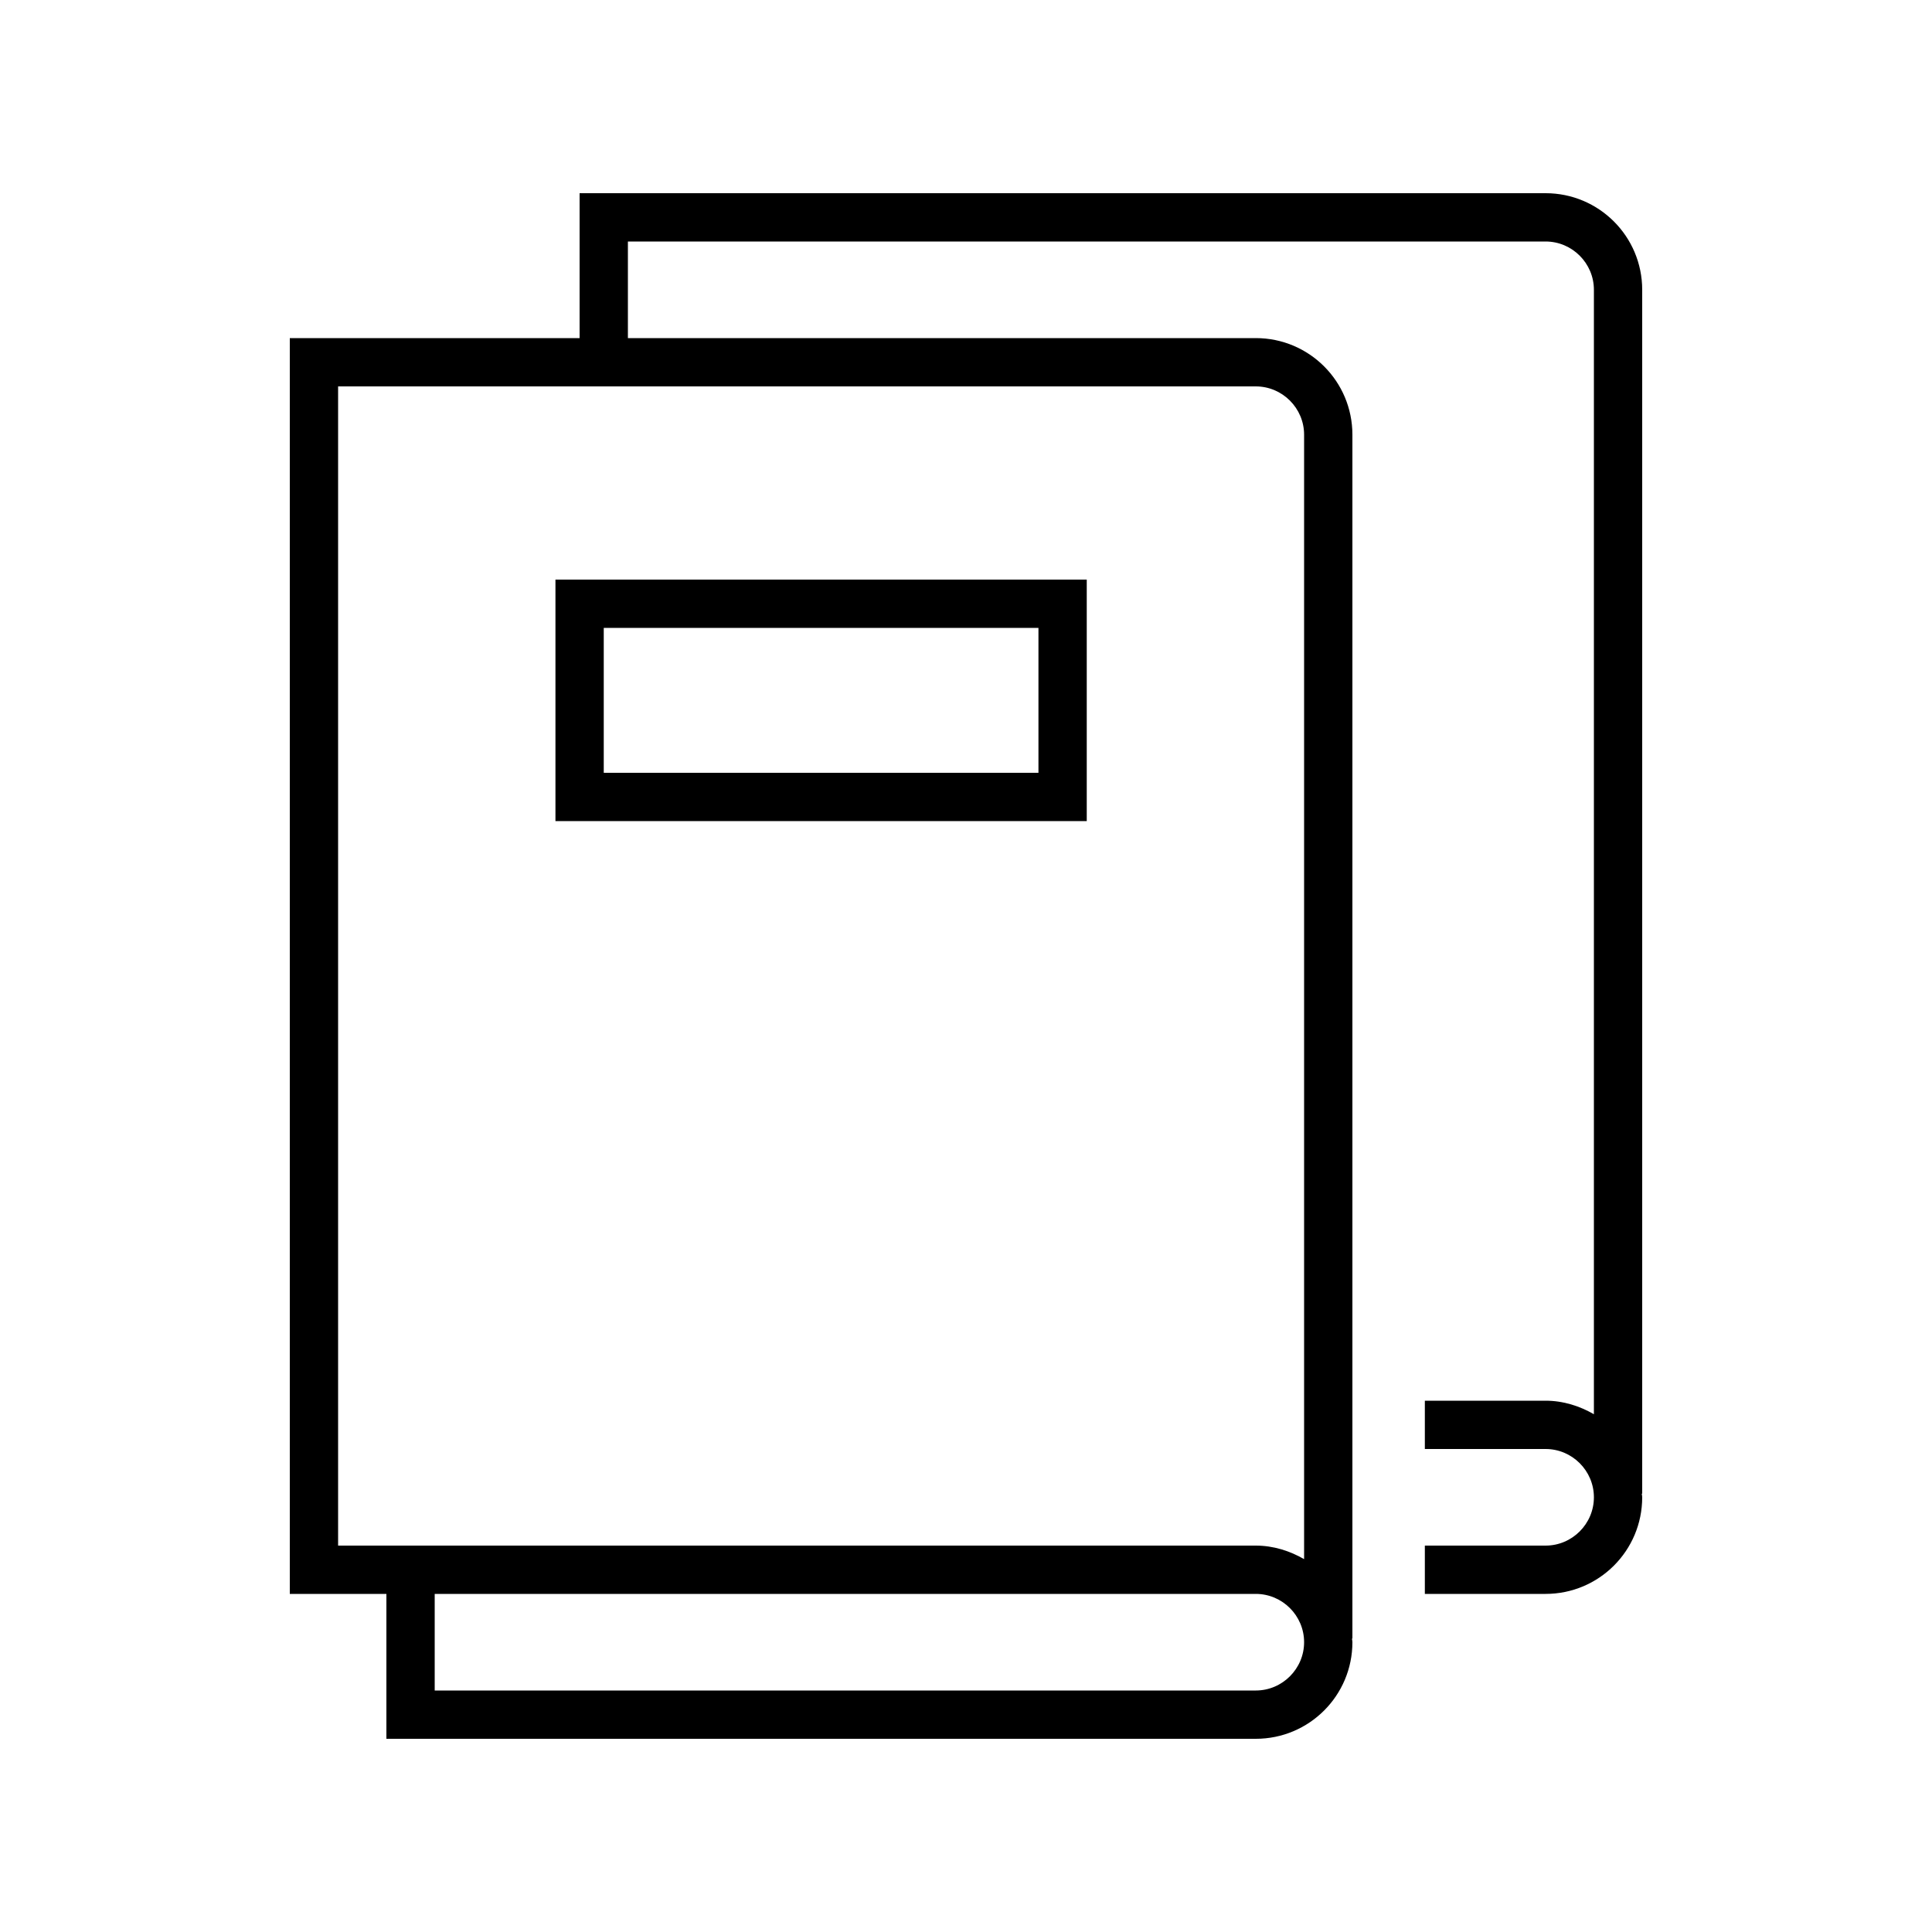
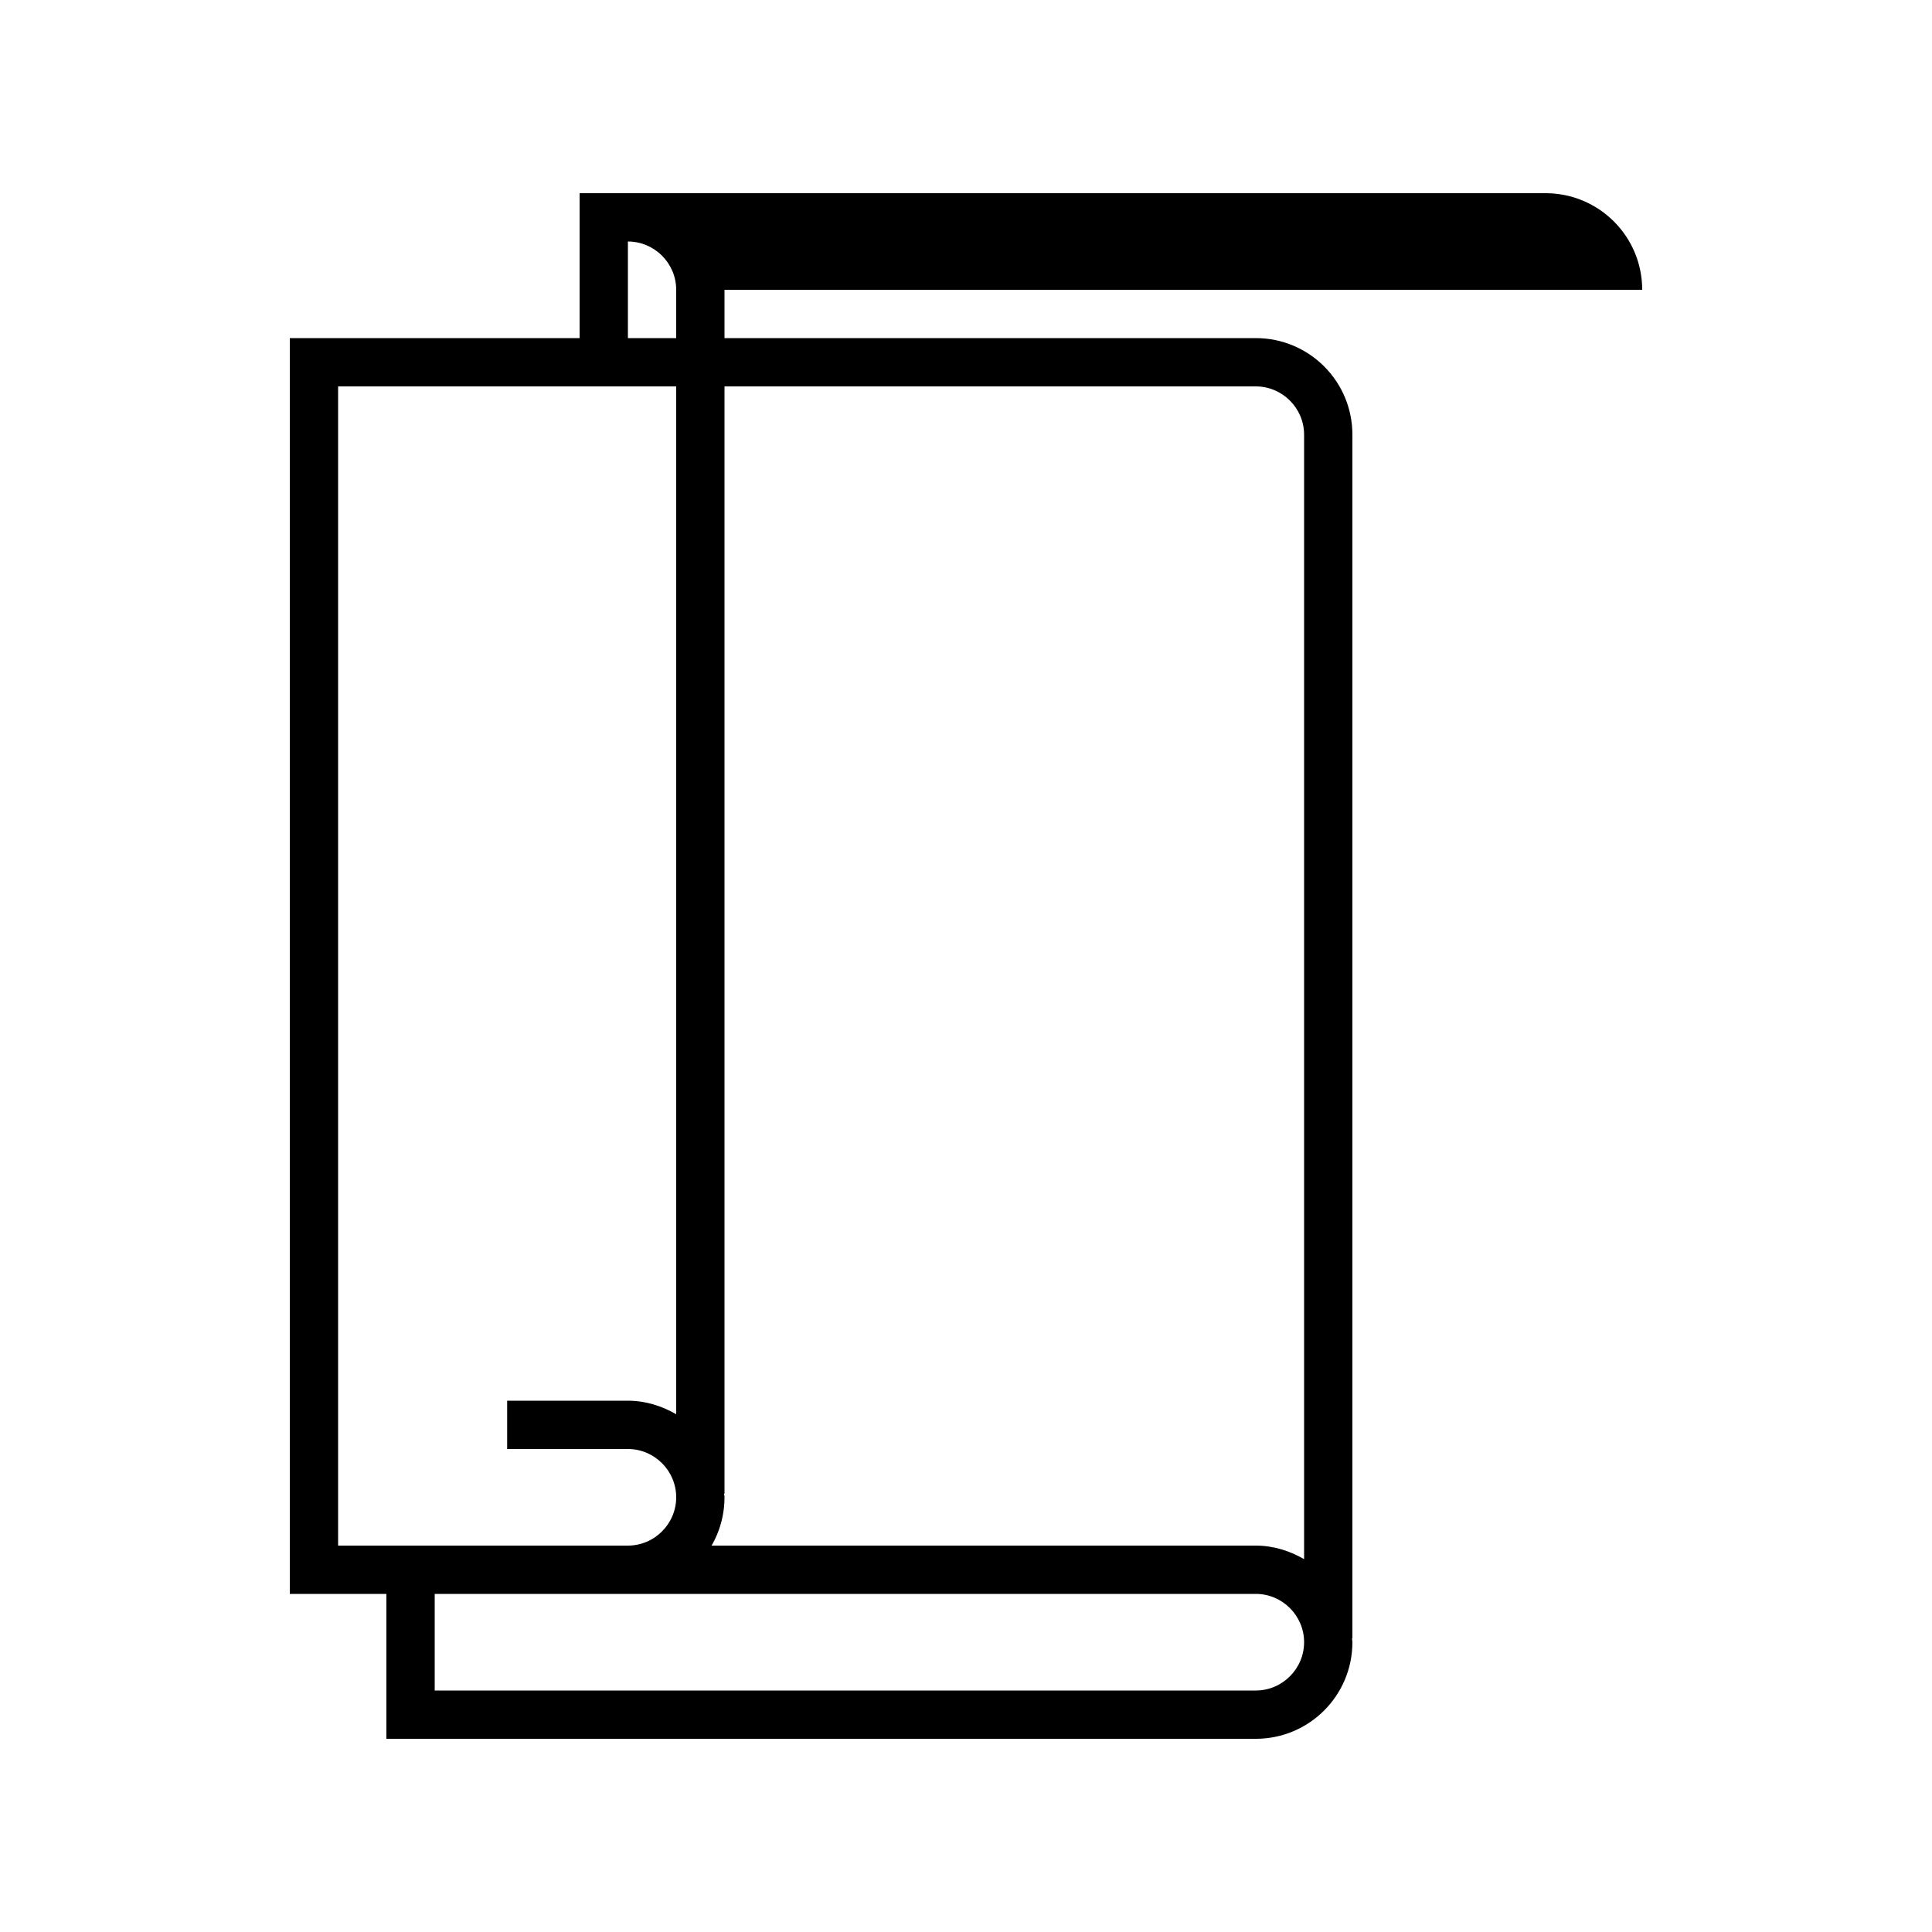
<svg xmlns="http://www.w3.org/2000/svg" id="design" viewBox="0 0 80 80">
-   <path d="M68,12c0-2.21-1.79-4-4-4H24v6H12v52h4v6H52c2.21,0,4-1.79,4-4,0-.05-.01-.1-.02-.15h.02V18c0-2.21-1.79-4-4-4H26v-4h38c1.1,0,2,.9,2,2V58.56c-.59-.34-1.27-.56-2-.56h-5v2h5c1.1,0,2,.9,2,2s-.9,2-2,2h-5v2h5c2.21,0,4-1.79,4-4,0-.05-.01-.1-.02-.15h.02V12Zm-16,58H18v-4H52c1.1,0,2,.9,2,2s-.9,2-2,2Zm0-54c1.1,0,2,.9,2,2v46.56c-.59-.34-1.27-.56-2-.56H14V16H52Z" />
-   <path d="M45,24H23v10h22v-10Zm-2,8H25v-6h18v6Z" />
+   <path d="M68,12c0-2.21-1.79-4-4-4H24v6H12v52h4v6H52c2.21,0,4-1.79,4-4,0-.05-.01-.1-.02-.15h.02V18c0-2.21-1.79-4-4-4H26v-4c1.1,0,2,.9,2,2V58.56c-.59-.34-1.27-.56-2-.56h-5v2h5c1.1,0,2,.9,2,2s-.9,2-2,2h-5v2h5c2.21,0,4-1.79,4-4,0-.05-.01-.1-.02-.15h.02V12Zm-16,58H18v-4H52c1.1,0,2,.9,2,2s-.9,2-2,2Zm0-54c1.1,0,2,.9,2,2v46.56c-.59-.34-1.27-.56-2-.56H14V16H52Z" />
</svg>